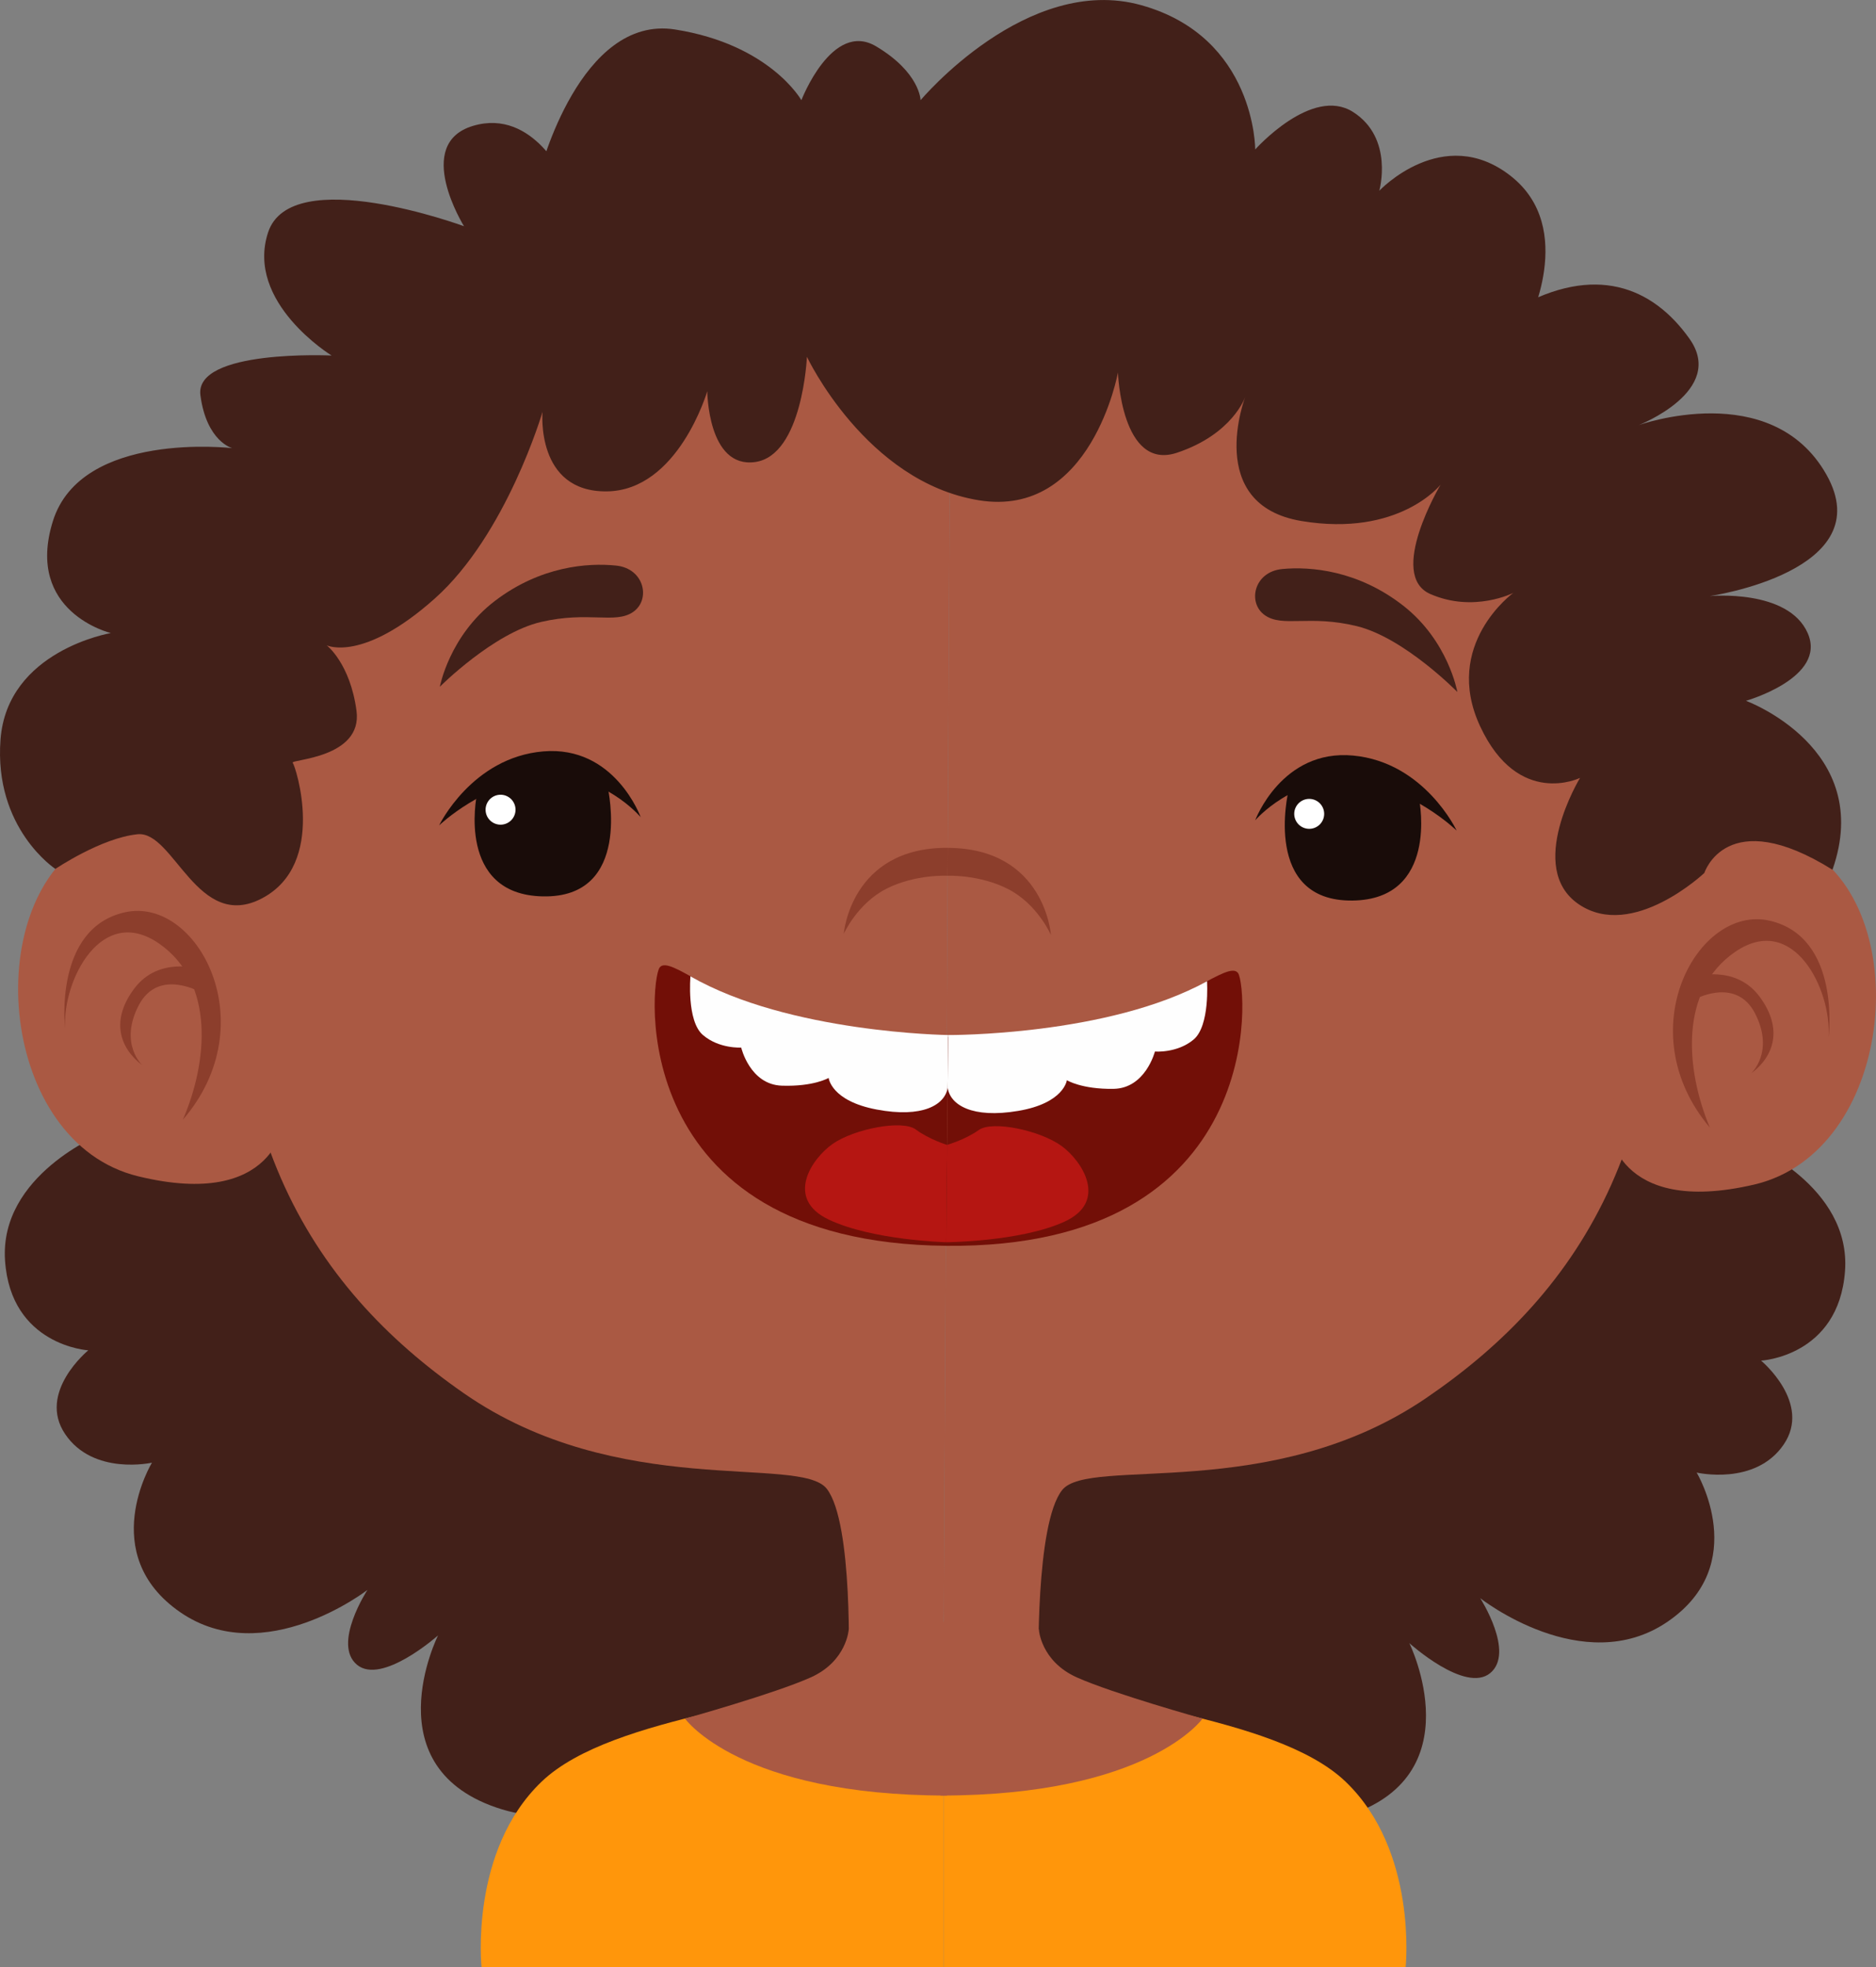
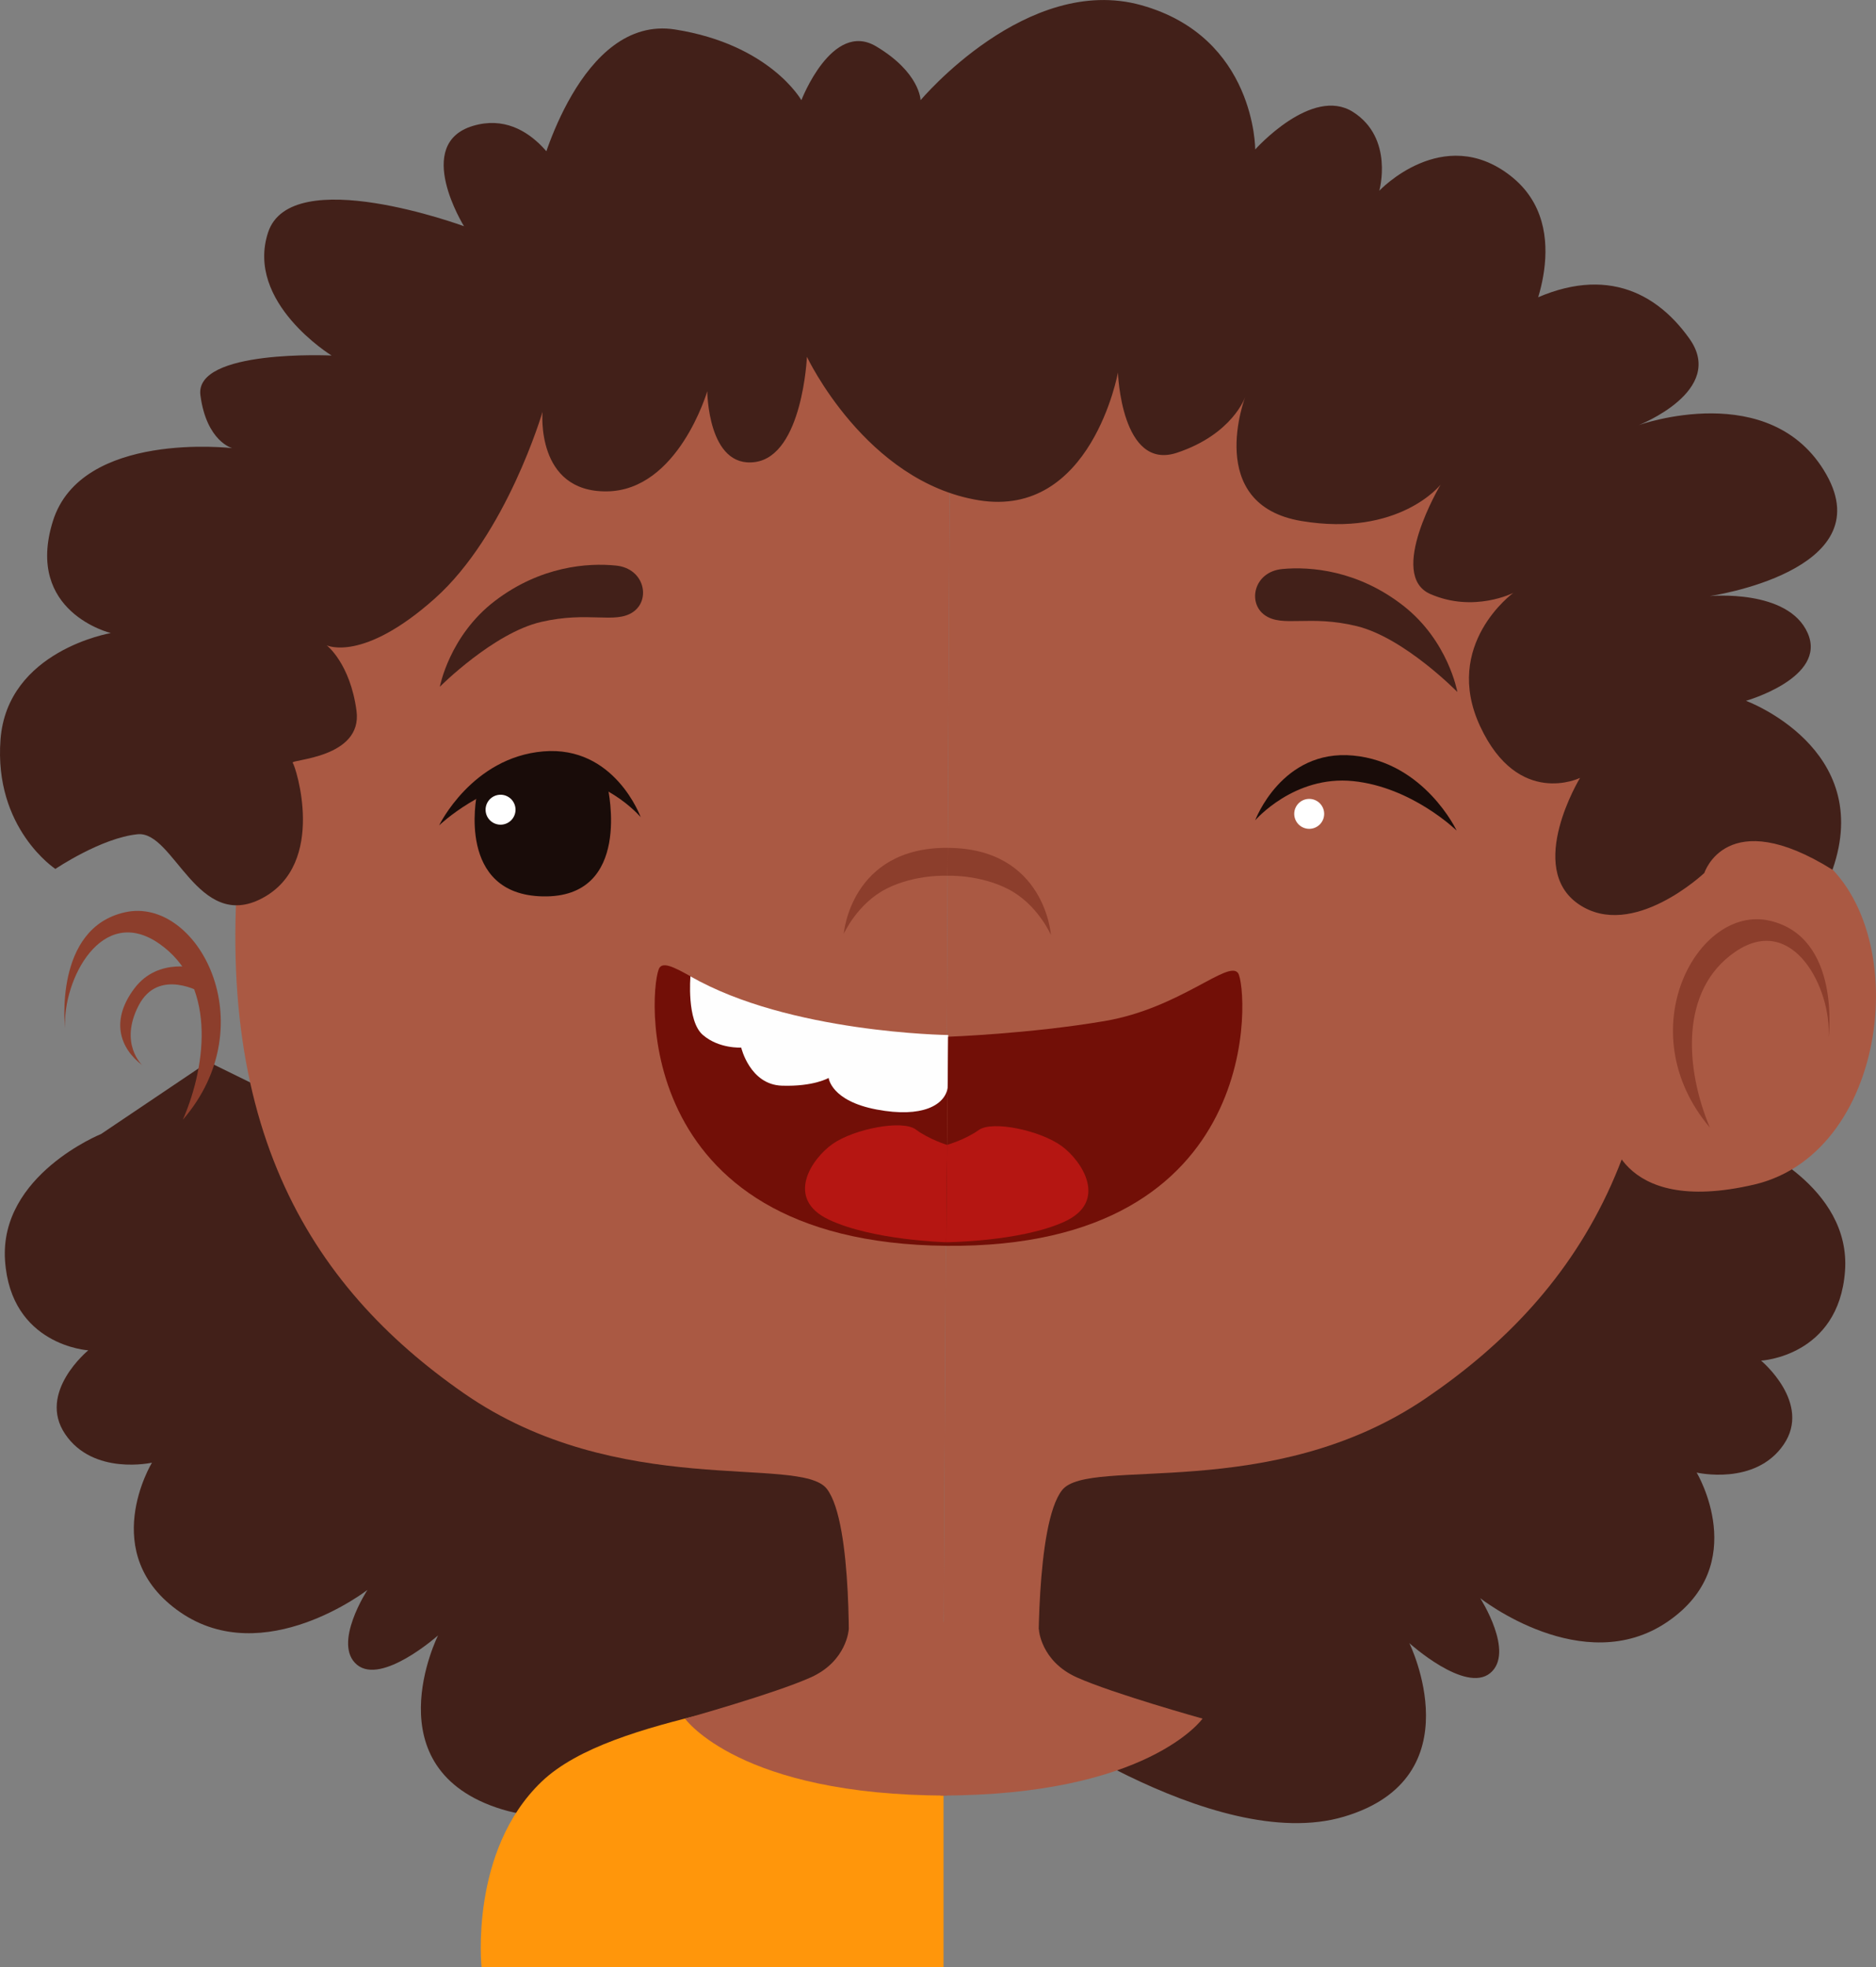
<svg xmlns="http://www.w3.org/2000/svg" viewBox="0 0 1164.83 1221.35">
  <rect x="0" y="0" width="1164.83" height="1221.35" fill="#808080" stroke="none" />
  <g data-name="Layer 2">
    <g data-name="Layer 1">
      <path d="M1086.58,710.4s63,26,59,78.9-52.1,55.45-52.1,55.45,31.67,26.3,14,52.13-54,17.36-54,17.36,34.19,57-18.19,92.68-116.2-14.69-116.2-14.69,21.7,33.73,6.19,46.51-50.21-18.61-50.21-18.61,41.06,83.38-40.45,107.71-207.61-69-207.61-69L587.2,873.75l433.13-208.63Z" fill="#422019" />
      <path d="M62.74,704.06S-.4,729.55,3.12,782.52s51.69,55.83,51.69,55.83-31.86,26.07-14.36,52,53.9,17.75,53.9,17.75-34.61,56.78,17.51,92.81,116.3-13.82,116.3-13.82-21.95,33.56-6.53,46.45S272,1015.33,272,1015.33s-41.67,83.08,39.66,108,208.11-67.45,208.11-67.45l41.17-184.82L129.31,659.26Z" fill="#422019" />
      <path d="M590.59,118.41l-4.73,918.17,59,.31s-2.17-90.78,14.68-111.84,129.49,8.6,225.87-57,163.45-167.17,140.21-360.56C995.23,254.43,873.44,119.86,590.59,118.41Z" fill="#aa5943" />
      <path d="M1028.88,541.67s29.19-53.69,94.77-13.41,51.91,187.08-34.55,207.2-90.28-35.72-90.28-35.72Z" fill="#aa5943" />
      <path d="M1135.39,644.05s8-62.23-36.63-72.45-87.88,68.29-37.09,128.47c-15.09-35.92-19.19-85.34,15.84-109.19C1113.47,566.39,1137.31,614.1,1135.39,644.05Z" fill="#8c3e2c" />
-       <path d="M1087.21,666.49s14.76-13.19,2.61-37.14-39.1-8.16-39.1-8.16l2.06-14.92s24.92-7.5,39.75,12.48S1101.42,656,1087.21,666.49Z" fill="#8c3e2c" />
      <path d="M588.4,543.72s19.83-.93,37.85,8.42,26.29,28.33,26.29,28.33-3.69-53.77-64-54.08C588.44,535.64,588.4,543.72,588.4,543.72Z" fill="#8c3e2c" />
-       <path d="M799.93,491.51s-16.28,68.26,39.82,67.6c53.61-.63,41.53-62.09,41.53-62.09S855.27,466.54,799.93,491.51Z" fill="#190c09" />
      <path d="M904.45,515.68s-19.9-42.4-64.23-46.59-60.87,40.22-60.87,40.22,24.09-28.08,60.78-24.36S904.45,515.68,904.45,515.68Z" fill="#190c09" />
      <path d="M803.61,505.24a9.29,9.29,0,1,1,9.25,9.34A9.3,9.3,0,0,1,803.61,505.24Z" fill="#fff" />
      <path d="M904.89,429.62S872,396,842.54,388.76s-46,.94-57.1-6.75-6.91-27.06,10.72-28.73,47,.82,75.08,22.71S904.89,429.62,904.89,429.62Z" fill="#422019" />
      <path d="M590.59,118.41l-4.73,918.17-59-.3s3.11-90.75-13.53-112S383.73,931.56,288,865,126.3,696.13,151.54,503C184.56,250.26,307.73,117,590.59,118.41Z" fill="#aa5943" />
-       <path d="M148,537.13s-28.63-54-94.63-14.37S-.5,709.29,85.75,730.29s90.65-34.78,90.65-34.78Z" fill="#aa5943" />
      <path d="M40.4,638.42s-7.32-62.31,37.38-72.07S165,635.53,113.54,695.19c15.46-35.76,20.07-85.13-14.71-109.34C63.12,561,38.79,608.45,40.4,638.42Z" fill="#8c3e2c" />
      <path d="M88.36,661.35S73.73,648,86.12,624.19s39.19-7.76,39.19-7.76l-1.92-14.94s-24.84-7.76-39.87,12.07S74.25,650.67,88.36,661.35Z" fill="#8c3e2c" />
      <path d="M588.4,543.72s-19.82-1.13-37.93,8-26.58,28.06-26.58,28.06,4.24-53.73,64.6-53.42C588.44,535.64,588.4,543.72,588.4,543.72Z" fill="#8c3e2c" />
      <path d="M377.42,489.34S393,557.76,336.9,556.52C283.3,555.34,296,494,296,494S322.33,463.8,377.42,489.34Z" fill="#190c09" />
      <path d="M272.66,512.43s20.33-42.19,64.7-45.93,60.45,40.84,60.45,40.84S374,479,337.28,482.36,272.66,512.43,272.66,512.43Z" fill="#190c09" />
      <path d="M320.09,502.76a9.29,9.29,0,1,0-9.34,9.24A9.29,9.29,0,0,0,320.09,502.76Z" fill="#fff" />
      <path d="M273.1,426.37s33.21-33.32,62.77-40.21,46,1.41,57.16-6.17,7.19-27-10.42-28.84-47,.34-75.31,21.93S273.1,426.37,273.1,426.37Z" fill="#422019" />
      <path d="M351.16,112.24S331.46,67,293.83,78.11s-5.72,62.35-5.72,62.35-107.41-39.64-121.66,3.86,39.44,76.41,39.44,76.41-85.28-4.06-81.45,24.7,19.77,32.81,19.77,32.81-93.84-11.1-111.4,45.4,36,69.4,36,69.4S4.52,403.81.32,459.11s34.07,80.36,34.07,80.36,28.54-19.3,51.08-21.53,37.12,61.12,77.41,39.68,20.68-82,18.86-84.07,43.55-2.71,39.62-32.23-18.5-40.68-18.5-40.68,22.25,10.9,67-28.95,67-116,67-116-4.45,49.89,39.93,49.38,62.37-62.22,62.37-62.22.24,48.13,29.73,44,32.14-65.34,32.14-65.34,36.51,77.58,106.6,89.06,86.52-79.31,86.52-79.31,2,61.37,36.67,49.82,42.38-34.71,42.38-34.71-25.76,67,34.91,77.1,86.36-22.55,86.36-22.55-33.37,56.05-6.38,67.87,51.53-.69,51.53-.69S895.37,400.2,919.07,451s62,31.95,62,31.95-34.09,56-.7,78.53,77.88-19.51,77.88-19.51,13.71-43.08,79.56-2c26.48-75.38-53.71-104.88-53.71-104.88s50.48-14.32,38.33-42-60.84-23-60.84-23,106.57-15.41,72.37-75.58-116.44-30.58-116.44-30.58S1072,242.66,1049,210.28s-58.73-46.5-107.48-19C896.26,152,603,63.54,351.16,112.24Z" fill="#422019" />
      <path d="M588.74,643.66s-50.53-2.78-97-11.62-76-39.68-82.18-31.33-21.95,170.85,178,172.76C588,717,588.74,643.66,588.74,643.66Z" fill="#720f07" />
      <path d="M587.51,771.24s-45.83-1.16-73-14.09-10.71-37.76,2.56-47,43.12-15.16,51.53-8.92,19.48,9.6,19.48,9.6Z" fill="#b51612" />
      <path d="M428.71,606.13s-2.44,27.63,7.66,36.38,23.85,7.87,23.85,7.87,5.38,23,25.23,23.66,29.07-4.81,29.07-4.81,1.39,14.27,29.85,19.63,42.3-2.87,44.06-13.49c.09-9.2.32-32.77.32-32.77S489.79,641.36,428.71,606.13Z" fill="#fefefe" />
      <path d="M588.74,643.66s50.57-1.81,97.23-9.76,76.73-38.22,82.76-29.76,18.68,171.25-181.24,169.33C588,717,588.74,643.66,588.74,643.66Z" fill="#720f07" />
      <path d="M587.51,771.24s45.85-.28,73.26-12.69,11.42-37.55-1.66-47.09-42.83-16-51.35-9.91-19.67,9.23-19.67,9.23Z" fill="#b51612" />
-       <path d="M749.45,609.2s1.91,27.67-8.35,36.23-24,7.41-24,7.41-5.82,22.85-25.68,23.17-29-5.37-29-5.37-1.66,14.24-30.22,19.06S590,686,588.43,675.37c.09-9.2.32-32.77.32-32.77S687.7,643.25,749.45,609.2Z" fill="#fefefe" />
      <path d="M585.86,1035.41v185.94H299s-7.65-72.14,37.27-115.19,166.9-47.26,190.6-70.75Z" fill="#ff960b" />
-       <path d="M585.86,1035.41v185.94H872.77s7.64-72.14-37.27-115.19-166.9-47.26-190.6-70.75Z" fill="#ff960b" />
      <path d="M425.34,1067s33.74,47.76,162.75,47.76V1006.89L527,1011.54s-1.11,19.78-23.6,29.87S425.34,1067,425.34,1067Z" fill="#aa5943" />
      <path d="M746.68,1067s-33.74,47.76-162.75,47.76V1006.89l61.08,4.65s1.11,19.78,23.61,29.87S746.68,1067,746.68,1067Z" fill="#aa5943" />
      <path d="M335.23,106.74S360.13,9,419.16,18.31s78.43,43.9,78.43,43.9S516.67,12.49,544,28.78,571.6,62.21,571.6,62.21s66-78.8,137-59,70.78,89.58,70.78,89.58,35.19-39.56,60.74-23.27,16.3,48.9,16.3,48.9,39.5-41.91,81.39-9.34,10.47,93.08,10.47,93.08-631.81-57-628.89-60.5S335.23,106.74,335.23,106.74Z" fill="#422019" />
    </g>
  </g>
</svg>